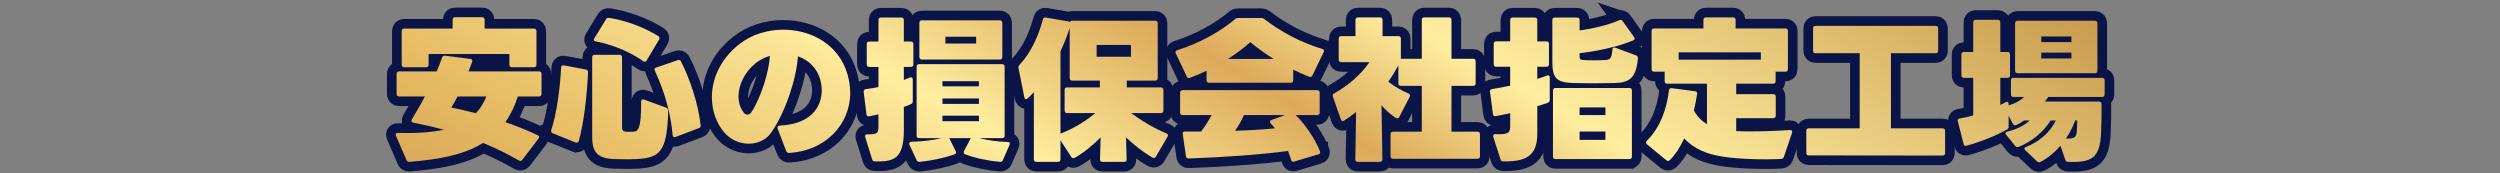
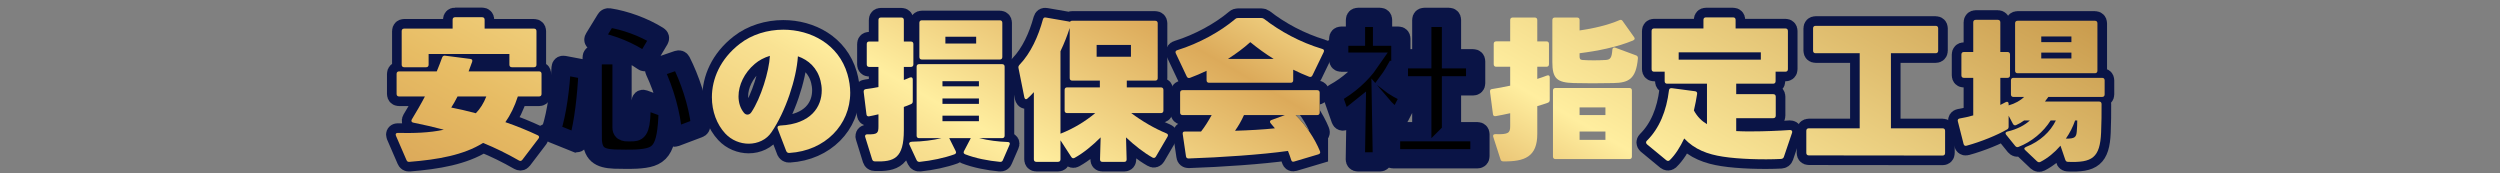
<svg xmlns="http://www.w3.org/2000/svg" id="_レイヤー_2" data-name="レイヤー 2" width="390" height="27" viewBox="0 0 390 27">
  <rect x="0" y="0" width="390" height="27" fill="#808080" stroke="none" />
  <defs>
    <linearGradient id="_新規グラデーションスウォッチ_13" data-name="新規グラデーションスウォッチ 13" x1="157.327" y1="79.319" x2="232.674" y2="-51.185" gradientUnits="userSpaceOnUse">
      <stop offset="0" stop-color="#dcaa5a" />
      <stop offset=".1" stop-color="#e7bc64" />
      <stop offset=".292" stop-color="#f9e293" />
      <stop offset=".327" stop-color="#ffee9f" />
      <stop offset=".51" stop-color="#dcaa5a" />
      <stop offset=".642" stop-color="#ffee9f" />
      <stop offset="1" stop-color="#c99b4d" />
    </linearGradient>
  </defs>
  <g id="_レイヤー_2-2" data-name="レイヤー 2">
    <g>
      <rect width="390" height="27" style="fill: none;" />
      <g>
        <g>
          <path d="M84.097,21.385c0,.072-.023,.144-.096,.24l-2.521,3.312c-.096,.12-.192,.168-.288,.168-.072,0-.144-.023-.24-.071-1.848-1.057-3.696-1.969-5.592-2.736-3.049,1.896-7.009,2.592-11.497,2.952-.24,.023-.36-.072-.456-.288l-1.633-3.769c-.023-.072-.048-.144-.048-.191,0-.168,.12-.265,.312-.265,2.424,.048,4.944,0,7.2-.504-1.536-.408-3.12-.768-4.776-1.104-.264-.048-.359-.264-.216-.504,.696-1.151,1.393-2.328,2.04-3.576h-4.032c-.24,0-.384-.144-.384-.384v-3.145c0-.24,.144-.384,.384-.384h5.881c.288-.696,.576-1.416,.84-2.16,.096-.24,.24-.312,.456-.288l3.937,.504c.264,.024,.384,.192,.288,.456-.168,.48-.36,.984-.553,1.488h10.993c.24,0,.384,.144,.384,.384v3.145c0,.24-.144,.384-.384,.384h-3.312c-.504,1.561-1.151,2.881-1.944,4.009,1.753,.6,3.457,1.296,5.041,2.04,.144,.072,.216,.168,.216,.288ZM70.992,2.687h4.225c.24,0,.384,.145,.384,.385v1.392h7.705c.24,0,.384,.145,.384,.384v5.257c0,.24-.144,.384-.384,.384h-3.456c-.24,0-.384-.144-.384-.384v-1.68h-12.602v1.68c0,.24-.144,.384-.384,.384h-3.433c-.24,0-.384-.144-.384-.384V4.847c0-.239,.144-.384,.384-.384h7.561v-1.392c0-.24,.145-.385,.384-.385Zm-.6,14.09c1.104,.216,2.424,.504,3.841,.888,.672-.696,1.224-1.56,1.632-2.616h-4.488c-.336,.672-.672,1.248-.984,1.729Z" />
          <path d="M89.789,22.225l-3.576-1.44c-.216-.096-.288-.264-.216-.504,.888-2.664,1.392-6.769,1.536-9.745,.023-.264,.168-.384,.432-.336l3.433,.648c.24,.048,.336,.216,.336,.48-.168,3.528-.624,7.752-1.44,10.656-.071,.24-.264,.336-.504,.24Zm2.593-.816V8.928c0-.24,.144-.384,.384-.384h3.889c.239,0,.384,.144,.384,.384v10.969c0,.48,.24,.6,.576,.648,.288,.023,.744,.023,1.176,0,.744-.049,1.248-.337,1.224-4.657,0-.312,.169-.456,.433-.359l3.48,1.271c.216,.072,.312,.24,.312,.456-.168,6.48-1.296,7.345-4.944,7.561-.912,.049-2.521,.024-3.456,0-2.328-.096-3.456-.792-3.456-3.408Zm8.208-11.784c-.096,0-.168-.024-.264-.097-2.088-1.464-4.849-2.592-7.393-3.072-.192-.023-.288-.12-.288-.264,0-.072,.024-.145,.072-.216l1.824-2.977c.096-.168,.264-.24,.479-.216,2.496,.384,5.377,1.416,7.681,2.856,.192,.119,.24,.312,.12,.527l-1.944,3.265c-.071,.12-.168,.192-.288,.192Zm4.345,11.448c-.288-3.336-1.248-6.744-2.784-10.057-.12-.24-.024-.408,.216-.48l3.36-1.151c.216-.072,.384-.024,.504,.191,1.345,2.641,2.664,6.433,3.072,9.961,.024,.216-.072,.385-.288,.456l-3.624,1.368c-.264,.097-.432,0-.456-.288Z" />
          <path d="M122.624,23.497l-1.296-3.385c-.12-.312,.024-.504,.384-.528,4.849-.239,6.48-2.952,6.48-5.496,0-.504-.071-1.008-.191-1.488-.504-2.016-1.872-3.24-3.528-3.816-.217,3.48-1.921,8.641-4.129,11.857-.792,1.176-2.16,1.776-3.552,1.776-1.297,0-2.665-.528-3.648-1.584-1.32-1.417-2.089-3.457-2.089-5.665,0-2.832,1.272-5.952,4.345-8.329,1.872-1.464,4.345-2.208,6.793-2.208,4.296,0,8.641,2.257,10.009,6.937,.288,.984,.432,1.969,.432,2.904,0,4.993-3.912,9.049-9.48,9.385-.265,.024-.433-.096-.528-.359Zm-4.896-13.514c-1.632,1.393-2.52,3.312-2.52,5.041,0,.96,.264,1.872,.863,2.592,.145,.168,.336,.264,.528,.264,.216,0,.456-.119,.624-.384,1.464-2.184,2.761-6.36,2.88-8.784-.888,.264-1.704,.695-2.376,1.271Z" />
-           <path d="M137.423,2.735h3.192c.24,0,.384,.144,.384,.384v3.36h1.104c.239,0,.384,.144,.384,.384v3.192c0,.24-.145,.384-.384,.384h-1.104v2.04c.336-.12,.648-.264,.937-.384,.288-.096,.456,0,.456,.312v3.408c0,.216-.097,.359-.288,.432-.312,.145-.696,.288-1.104,.432v3.625c0,4.416-1.512,4.968-4.513,4.872-.216,0-.359-.096-.432-.312l-1.08-3.48c-.024-.048-.024-.097-.024-.145,0-.191,.145-.288,.36-.288h.024c1.584,.049,1.704-.216,1.704-1.271v-1.849c-.48,.12-.96,.216-1.44,.312-.264,.048-.408-.072-.432-.312l-.433-3.504c-.023-.24,.096-.408,.384-.433,.648-.071,1.272-.191,1.921-.312v-3.145h-1.44c-.264,0-.384-.144-.384-.384v-3.192c0-.24,.12-.384,.384-.384h1.44V3.119c0-.24,.12-.384,.384-.384Zm19.298,7.656v10.777c0,.239-.145,.384-.385,.384h-3.576c1.44,.36,2.977,.552,4.44,.6,.288,0,.408,.168,.288,.433l-1.032,2.376c-.071,.216-.239,.312-.456,.288-1.824-.168-3.816-.552-5.424-1.176-.24-.097-.312-.265-.192-.505l1.057-2.016h-3.36l1.008,2.016c.12,.24,.048,.408-.192,.505-1.608,.575-3.552,.983-5.424,1.176-.217,.023-.385-.072-.48-.264l-1.128-2.425c-.12-.264,.072-.456,.456-.456,1.632-.023,3.264-.24,4.536-.552h-3.48c-.24,0-.384-.145-.384-.384V10.392c0-.24,.144-.384,.384-.384h12.961c.24,0,.385,.144,.385,.384Zm-.36-6.841v5.353c0,.24-.144,.384-.384,.384h-12.169c-.24,0-.385-.144-.385-.384V3.551c0-.24,.145-.384,.385-.384h12.169c.24,0,.384,.144,.384,.384Zm-9.337,9.913h5.688v-.792h-5.688v.792Zm5.688,1.896h-5.688v.84h5.688v-.84Zm0,2.688h-5.688v.864h5.688v-.864Zm-5.232-11.257h4.801v-1.056h-4.801v1.056Z" />
          <path d="M179.787,24.577c-1.367-.769-2.808-1.896-4.128-3.145l.096,3.433c0,.239-.12,.384-.359,.384h-3.433c-.24,0-.36-.145-.36-.384l.097-3.433c-1.248,1.248-2.665,2.424-4.057,3.192-.216,.12-.384,.072-.528-.145l-1.68-2.592v2.977c0,.239-.145,.384-.384,.384h-3.385c-.24,0-.384-.145-.384-.384V14.376c-.312,.36-.648,.672-.984,.984-.096,.071-.168,.12-.24,.12-.12,0-.216-.12-.264-.312l-.912-4.561c-.048-.191,.024-.336,.168-.504,1.752-1.824,2.929-4.44,3.648-7.08,.072-.24,.216-.337,.456-.288l3.601,.624c.071,.023,.119,.023,.168,.048,.071-.12,.168-.168,.336-.168h12.961c.24,0,.384,.144,.384,.384V12.191c0,.24-.144,.385-.384,.385h-4.44v1.056h5.328c.24,0,.385,.145,.385,.384v3.24c0,.24-.145,.385-.385,.385h-4.632c1.656,1.248,3.624,2.399,5.496,3.168,.24,.096,.288,.288,.168,.504l-1.824,3.12c-.12,.192-.312,.265-.528,.145Zm-14.353-16.586v12.865c2.04-.792,3.912-1.944,5.424-3.216h-4.392c-.24,0-.385-.145-.385-.385v-3.24c0-.239,.145-.384,.385-.384h5.112v-1.056h-4.32c-.24,0-.385-.145-.385-.385V4.367c-.359,1.128-.84,2.376-1.439,3.624Zm5.641-.984v1.849h5.353v-1.849h-5.353Z" />
          <path d="M206.493,8.136l-1.753,3.624c-.096,.216-.288,.288-.504,.216-.815-.312-1.656-.696-2.496-1.104v1.655c0,.24-.144,.385-.384,.385h-12.745c-.24,0-.384-.145-.384-.385v-1.487c-.864,.407-1.729,.792-2.593,1.104-.216,.072-.408,0-.504-.216l-1.704-3.601c-.12-.239-.024-.432,.24-.504,3.408-1.056,6.721-2.904,9.024-4.849,.168-.144,.288-.168,.48-.168h3.576c.191,0,.312,.048,.456,.145,2.472,1.92,5.616,3.648,9.072,4.681,.265,.071,.336,.264,.217,.504Zm-.816,15.938l-3.792,1.128c-.24,.071-.385,0-.456-.24-.145-.456-.312-.937-.505-1.416-4.08,.576-10.465,1.008-15.505,1.176-.24,0-.384-.12-.408-.36l-.504-3.432c-.048-.265,.072-.408,.288-.408h2.568c.624-.792,1.152-1.656,1.656-2.568h-4.537c-.239,0-.384-.144-.384-.384v-3.12c0-.24,.145-.385,.384-.385h21.002c.24,0,.385,.145,.385,.385v3.12c0,.24-.145,.384-.385,.384h-3.36c1.584,1.561,3.001,3.696,3.793,5.641,.096,.216,0,.408-.24,.48Zm-10.633-17.498c-1.057,.96-2.257,1.824-3.48,2.616h7.129c-1.248-.768-2.473-1.656-3.648-2.616Zm-2.376,13.825c2.231-.072,4.464-.192,6.216-.384-.216-.265-.432-.528-.647-.769-.072-.096-.12-.168-.12-.264s.072-.216,.24-.264l2.088-.769h-6.385c-.384,.864-.84,1.656-1.392,2.448Z" />
          <path d="M226.431,20.545h4.057c.24,0,.384,.144,.384,.384v3.456c0,.24-.144,.384-.384,.384h-13.177c-.24,0-.385-.144-.385-.384v-3.456c0-.24,.145-.384,.385-.384h4.488v-7.153h-3.265c-.24,0-.384-.144-.384-.384v-2.832c-.456,.84-.96,1.728-1.584,2.568,.936,.744,2.112,1.392,3.168,1.848,.24,.12,.288,.288,.168,.528l-1.608,3.12c-.12,.24-.312,.288-.527,.168-.841-.528-1.585-1.2-2.257-1.992l.145,8.449c0,.239-.145,.384-.385,.384h-3.456c-.24,0-.384-.145-.384-.384l.12-7.393c-.648,.527-1.296,.983-1.872,1.344-.216,.144-.408,.072-.504-.192l-1.248-3.552c-.072-.216,0-.408,.191-.504,2.257-1.225,4.249-3.024,5.521-4.873h-4.416c-.24,0-.384-.144-.384-.384v-3.288c0-.24,.144-.384,.384-.384h2.232V3.095c0-.24,.144-.384,.384-.384h3.456c.24,0,.384,.144,.384,.384v2.545h2.473c.24,0,.384,.144,.384,.384v3.145h3.265V3.095c0-.24,.144-.384,.384-.384h3.864c.24,0,.384,.144,.384,.384v6.073h3.385c.24,0,.384,.144,.384,.384v3.456c0,.24-.144,.384-.384,.384h-3.385v7.153Z" />
-           <path d="M235.974,2.735h3.457c.239,0,.384,.144,.384,.384v3.336h1.439c.24,0,.385,.145,.385,.384v3.192c0,.24-.145,.385-.385,.385h-1.439v1.896c.552-.168,1.056-.359,1.512-.527,.265-.097,.433,0,.433,.287v3.505c0,.24-.097,.384-.312,.456-.479,.168-1.032,.36-1.632,.528v4.344c0,3.553-1.969,4.32-5.305,4.272-.24,0-.36-.096-.432-.312l-1.129-3.505c-.023-.048-.023-.12-.023-.168,0-.168,.12-.264,.36-.264h.023c2.04,.072,2.28-.216,2.28-1.248v-2.017c-.792,.168-1.561,.336-2.256,.456-.24,.048-.408-.072-.433-.312l-.456-3.48c-.023-.265,.072-.408,.312-.433,.815-.119,1.8-.312,2.832-.527v-2.952h-2.185c-.239,0-.384-.145-.384-.385v-3.192c0-.239,.145-.384,.384-.384h2.185V3.119c0-.24,.145-.384,.384-.384Zm17.162,.552l1.775,2.496c.072,.096,.097,.168,.097,.24,0,.12-.097,.216-.24,.288-2.544,1.056-5.641,1.656-8.353,1.992v.527c0,.288,.071,.505,.456,.528,1.056,.072,2.4,.072,3.6,0,.744-.048,.961-.312,1.057-1.608,.023-.288,.192-.407,.456-.312l3.24,1.2c.216,.072,.312,.24,.288,.479-.288,3.265-1.488,3.793-3.816,3.841-2.208,.048-4.488,.048-6.169,0-2.664-.072-3.36-.72-3.36-3.265V3.119c0-.24,.145-.384,.385-.384h3.48c.239,0,.384,.144,.384,.384v1.632c2.088-.288,4.536-.864,6.216-1.608,.217-.096,.385-.048,.505,.145Zm1.056,21.529h-11.545c-.24,0-.384-.144-.384-.384V14.112c0-.24,.144-.385,.384-.385h11.545c.24,0,.384,.145,.384,.385v10.32c0,.24-.144,.384-.384,.384Zm-3.744-8.064h-4.032v1.2h4.032v-1.2Zm-4.032,3.769v1.296h4.032v-1.296h-4.032Z" />
          <path d="M262.738,21.601c-.625,1.32-1.368,2.521-2.257,3.385-.096,.071-.168,.119-.264,.119s-.192-.048-.288-.119l-3-2.473c-.097-.096-.145-.192-.145-.288s.024-.168,.12-.264c1.968-1.944,3.072-4.681,3.456-7.873,.024-.24,.192-.36,.433-.336l3.624,.48c.24,.023,.36,.168,.336,.407-.12,.792-.288,1.681-.504,2.593,.528,.983,1.224,1.656,2.04,2.136v-6.312h-6.217c-.239,0-.384-.144-.384-.384v-1.488h-1.656c-.24,0-.384-.144-.384-.384V4.823c0-.24,.144-.384,.384-.384h7.705v-1.345c0-.24,.144-.384,.384-.384h4.248c.24,0,.385,.144,.385,.384v1.345h7.776c.24,0,.384,.144,.384,.384v5.977c0,.24-.144,.384-.384,.384h-1.536v1.488c0,.24-.145,.384-.384,.384h-5.761v1.633h5.784c.24,0,.384,.144,.384,.384v2.976c0,.24-.144,.385-.384,.385h-5.784v2.016c.72,.048,1.512,.048,2.353,.048,2.063,0,4.344-.096,6.024-.216,.191,0,.359,.072,.359,.288,0,.048,0,.096-.023,.145l-1.272,3.744c-.072,.216-.216,.312-.456,.336-2.832,.144-6.648,.023-9.072-.36-2.353-.359-4.393-1.104-6.024-2.832Zm11.952-13.441h-12.816v1.152h12.816v-1.152Z" />
          <path d="M294.985,20.017h8.065c.24,0,.384,.144,.384,.384v3.48c0,.24-.144,.384-.384,.384l-20.882-.023c-.24,0-.384-.145-.384-.385v-3.456c0-.24,.144-.384,.384-.384h7.945V8.304h-6.889c-.24,0-.385-.145-.385-.385v-3.504c0-.24,.145-.384,.385-.384h18.746c.24,0,.384,.144,.384,.384v3.504c0,.24-.144,.385-.384,.385h-6.985v11.713Z" />
          <path d="M322.18,24.913l-.744-2.185c-.912,1.057-1.992,1.944-3.12,2.521-.192,.096-.36,.072-.528-.072l-1.848-1.752c-.097-.072-.145-.168-.145-.24,0-.096,.096-.191,.264-.264,2.185-.864,3.793-2.353,4.657-4.129h-.816c-1.128,1.801-2.929,3.312-5.017,4.129-.192,.072-.36,.023-.504-.145l-1.416-1.752c-.072-.096-.096-.168-.096-.24,0-.12,.096-.216,.287-.264,1.561-.36,2.761-1.032,3.505-1.729h-.889c-.384,.288-.815,.528-1.248,.721-.216,.096-.384,.023-.504-.192l-.672-1.272v1.704c0,.217-.072,.337-.192,.408-1.56,.912-4.08,1.944-6.36,2.568-.264,.072-.408-.023-.479-.288l-.889-3.504c-.071-.24,.024-.408,.288-.456,.696-.12,1.393-.265,2.112-.48v-5.856h-1.464c-.24,0-.384-.144-.384-.384v-3.265c0-.239,.144-.384,.384-.384h1.464V3.479c0-.24,.145-.385,.384-.385h3.457c.239,0,.384,.145,.384,.385v4.632h1.128c.24,0,.384,.145,.384,.384v3.265c0,.24-.144,.384-.384,.384h-1.128v4.225c.288-.145,.576-.288,.84-.432,.264-.145,.456-.024,.456,.264v.24c1.032-.288,1.849-.769,2.424-1.32h-1.68c-.24,0-.384-.145-.384-.384v-2.209c0-.239,.144-.384,.384-.384h13.85c.239,0,.384,.145,.384,.384v2.209c0,.239-.145,.384-.384,.384h-8.401c-.168,.24-.336,.479-.527,.72h8.448c.24,0,.384,.145,.384,.384,0,1.513,0,2.904-.071,4.44-.169,3.961-1.393,4.729-5.161,4.585-.24,0-.359-.12-.432-.336Zm-7.825-13.873V3.623c0-.24,.145-.384,.385-.384h12.072c.24,0,.385,.144,.385,.384v7.417c0,.239-.145,.384-.385,.384h-12.072c-.24,0-.385-.145-.385-.384Zm4.081-4.465h4.704v-.888h-4.704v.888Zm4.704,1.632h-4.704v.912h4.704v-.912Zm-.864,13.418c1.416,.023,1.632-.24,1.704-1.152,.048-.528,.072-1.152,.072-1.681h-.336c-.336,.984-.816,1.944-1.44,2.833Z" />
        </g>
        <g>
          <path d="M84.097,21.385c0,.072-.023,.144-.096,.24l-2.521,3.312c-.096,.12-.192,.168-.288,.168-.072,0-.144-.023-.24-.071-1.848-1.057-3.696-1.969-5.592-2.736-3.049,1.896-7.009,2.592-11.497,2.952-.24,.023-.36-.072-.456-.288l-1.633-3.769c-.023-.072-.048-.144-.048-.191,0-.168,.12-.265,.312-.265,2.424,.048,4.944,0,7.2-.504-1.536-.408-3.12-.768-4.776-1.104-.264-.048-.359-.264-.216-.504,.696-1.151,1.393-2.328,2.04-3.576h-4.032c-.24,0-.384-.144-.384-.384v-3.145c0-.24,.144-.384,.384-.384h5.881c.288-.696,.576-1.416,.84-2.16,.096-.24,.24-.312,.456-.288l3.937,.504c.264,.024,.384,.192,.288,.456-.168,.48-.36,.984-.553,1.488h10.993c.24,0,.384,.144,.384,.384v3.145c0,.24-.144,.384-.384,.384h-3.312c-.504,1.561-1.151,2.881-1.944,4.009,1.753,.6,3.457,1.296,5.041,2.04,.144,.072,.216,.168,.216,.288ZM70.992,2.687h4.225c.24,0,.384,.145,.384,.385v1.392h7.705c.24,0,.384,.145,.384,.384v5.257c0,.24-.144,.384-.384,.384h-3.456c-.24,0-.384-.144-.384-.384v-1.68h-12.602v1.68c0,.24-.144,.384-.384,.384h-3.433c-.24,0-.384-.144-.384-.384V4.847c0-.239,.144-.384,.384-.384h7.561v-1.392c0-.24,.145-.385,.384-.385Zm-.6,14.09c1.104,.216,2.424,.504,3.841,.888,.672-.696,1.224-1.56,1.632-2.616h-4.488c-.336,.672-.672,1.248-.984,1.729Z" style="fill: none; stroke: #0a1446; stroke-width: 3px;" />
          <path d="M89.789,22.225l-3.576-1.44c-.216-.096-.288-.264-.216-.504,.888-2.664,1.392-6.769,1.536-9.745,.023-.264,.168-.384,.432-.336l3.433,.648c.24,.048,.336,.216,.336,.48-.168,3.528-.624,7.752-1.44,10.656-.071,.24-.264,.336-.504,.24Zm2.593-.816V8.928c0-.24,.144-.384,.384-.384h3.889c.239,0,.384,.144,.384,.384v10.969c0,.48,.24,.6,.576,.648,.288,.023,.744,.023,1.176,0,.744-.049,1.248-.337,1.224-4.657,0-.312,.169-.456,.433-.359l3.48,1.271c.216,.072,.312,.24,.312,.456-.168,6.48-1.296,7.345-4.944,7.561-.912,.049-2.521,.024-3.456,0-2.328-.096-3.456-.792-3.456-3.408Zm8.208-11.784c-.096,0-.168-.024-.264-.097-2.088-1.464-4.849-2.592-7.393-3.072-.192-.023-.288-.12-.288-.264,0-.072,.024-.145,.072-.216l1.824-2.977c.096-.168,.264-.24,.479-.216,2.496,.384,5.377,1.416,7.681,2.856,.192,.119,.24,.312,.12,.527l-1.944,3.265c-.071,.12-.168,.192-.288,.192Zm4.345,11.448c-.288-3.336-1.248-6.744-2.784-10.057-.12-.24-.024-.408,.216-.48l3.36-1.151c.216-.072,.384-.024,.504,.191,1.345,2.641,2.664,6.433,3.072,9.961,.024,.216-.072,.385-.288,.456l-3.624,1.368c-.264,.097-.432,0-.456-.288Z" style="fill: none; stroke: #0a1446; stroke-width: 3px;" />
          <path d="M122.624,23.497l-1.296-3.385c-.12-.312,.024-.504,.384-.528,4.849-.239,6.48-2.952,6.48-5.496,0-.504-.071-1.008-.191-1.488-.504-2.016-1.872-3.24-3.528-3.816-.217,3.48-1.921,8.641-4.129,11.857-.792,1.176-2.16,1.776-3.552,1.776-1.297,0-2.665-.528-3.648-1.584-1.32-1.417-2.089-3.457-2.089-5.665,0-2.832,1.272-5.952,4.345-8.329,1.872-1.464,4.345-2.208,6.793-2.208,4.296,0,8.641,2.257,10.009,6.937,.288,.984,.432,1.969,.432,2.904,0,4.993-3.912,9.049-9.48,9.385-.265,.024-.433-.096-.528-.359Zm-4.896-13.514c-1.632,1.393-2.52,3.312-2.52,5.041,0,.96,.264,1.872,.863,2.592,.145,.168,.336,.264,.528,.264,.216,0,.456-.119,.624-.384,1.464-2.184,2.761-6.36,2.88-8.784-.888,.264-1.704,.695-2.376,1.271Z" style="fill: none; stroke: #0a1446; stroke-width: 3px;" />
          <path d="M137.423,2.735h3.192c.24,0,.384,.144,.384,.384v3.36h1.104c.239,0,.384,.144,.384,.384v3.192c0,.24-.145,.384-.384,.384h-1.104v2.04c.336-.12,.648-.264,.937-.384,.288-.096,.456,0,.456,.312v3.408c0,.216-.097,.359-.288,.432-.312,.145-.696,.288-1.104,.432v3.625c0,4.416-1.512,4.968-4.513,4.872-.216,0-.359-.096-.432-.312l-1.08-3.48c-.024-.048-.024-.097-.024-.145,0-.191,.145-.288,.36-.288h.024c1.584,.049,1.704-.216,1.704-1.271v-1.849c-.48,.12-.96,.216-1.44,.312-.264,.048-.408-.072-.432-.312l-.433-3.504c-.023-.24,.096-.408,.384-.433,.648-.071,1.272-.191,1.921-.312v-3.145h-1.44c-.264,0-.384-.144-.384-.384v-3.192c0-.24,.12-.384,.384-.384h1.44V3.119c0-.24,.12-.384,.384-.384Zm19.298,7.656v10.777c0,.239-.145,.384-.385,.384h-3.576c1.44,.36,2.977,.552,4.44,.6,.288,0,.408,.168,.288,.433l-1.032,2.376c-.071,.216-.239,.312-.456,.288-1.824-.168-3.816-.552-5.424-1.176-.24-.097-.312-.265-.192-.505l1.057-2.016h-3.36l1.008,2.016c.12,.24,.048,.408-.192,.505-1.608,.575-3.552,.983-5.424,1.176-.217,.023-.385-.072-.48-.264l-1.128-2.425c-.12-.264,.072-.456,.456-.456,1.632-.023,3.264-.24,4.536-.552h-3.48c-.24,0-.384-.145-.384-.384V10.392c0-.24,.144-.384,.384-.384h12.961c.24,0,.385,.144,.385,.384Zm-.36-6.841v5.353c0,.24-.144,.384-.384,.384h-12.169c-.24,0-.385-.144-.385-.384V3.551c0-.24,.145-.384,.385-.384h12.169c.24,0,.384,.144,.384,.384Zm-9.337,9.913h5.688v-.792h-5.688v.792Zm5.688,1.896h-5.688v.84h5.688v-.84Zm0,2.688h-5.688v.864h5.688v-.864Zm-5.232-11.257h4.801v-1.056h-4.801v1.056Z" style="fill: none; stroke: #0a1446; stroke-width: 3px;" />
          <path d="M179.787,24.577c-1.367-.769-2.808-1.896-4.128-3.145l.096,3.433c0,.239-.12,.384-.359,.384h-3.433c-.24,0-.36-.145-.36-.384l.097-3.433c-1.248,1.248-2.665,2.424-4.057,3.192-.216,.12-.384,.072-.528-.145l-1.68-2.592v2.977c0,.239-.145,.384-.384,.384h-3.385c-.24,0-.384-.145-.384-.384V14.376c-.312,.36-.648,.672-.984,.984-.096,.071-.168,.12-.24,.12-.12,0-.216-.12-.264-.312l-.912-4.561c-.048-.191,.024-.336,.168-.504,1.752-1.824,2.929-4.44,3.648-7.08,.072-.24,.216-.337,.456-.288l3.601,.624c.071,.023,.119,.023,.168,.048,.071-.12,.168-.168,.336-.168h12.961c.24,0,.384,.144,.384,.384V12.191c0,.24-.144,.385-.384,.385h-4.44v1.056h5.328c.24,0,.385,.145,.385,.384v3.24c0,.24-.145,.385-.385,.385h-4.632c1.656,1.248,3.624,2.399,5.496,3.168,.24,.096,.288,.288,.168,.504l-1.824,3.12c-.12,.192-.312,.265-.528,.145Zm-14.353-16.586v12.865c2.04-.792,3.912-1.944,5.424-3.216h-4.392c-.24,0-.385-.145-.385-.385v-3.24c0-.239,.145-.384,.385-.384h5.112v-1.056h-4.32c-.24,0-.385-.145-.385-.385V4.367c-.359,1.128-.84,2.376-1.439,3.624Zm5.641-.984v1.849h5.353v-1.849h-5.353Z" style="fill: none; stroke: #0a1446; stroke-width: 3px;" />
-           <path d="M206.493,8.136l-1.753,3.624c-.096,.216-.288,.288-.504,.216-.815-.312-1.656-.696-2.496-1.104v1.655c0,.24-.144,.385-.384,.385h-12.745c-.24,0-.384-.145-.384-.385v-1.487c-.864,.407-1.729,.792-2.593,1.104-.216,.072-.408,0-.504-.216l-1.704-3.601c-.12-.239-.024-.432,.24-.504,3.408-1.056,6.721-2.904,9.024-4.849,.168-.144,.288-.168,.48-.168h3.576c.191,0,.312,.048,.456,.145,2.472,1.92,5.616,3.648,9.072,4.681,.265,.071,.336,.264,.217,.504Zm-.816,15.938l-3.792,1.128c-.24,.071-.385,0-.456-.24-.145-.456-.312-.937-.505-1.416-4.08,.576-10.465,1.008-15.505,1.176-.24,0-.384-.12-.408-.36l-.504-3.432c-.048-.265,.072-.408,.288-.408h2.568c.624-.792,1.152-1.656,1.656-2.568h-4.537c-.239,0-.384-.144-.384-.384v-3.12c0-.24,.145-.385,.384-.385h21.002c.24,0,.385,.145,.385,.385v3.12c0,.24-.145,.384-.385,.384h-3.36c1.584,1.561,3.001,3.696,3.793,5.641,.096,.216,0,.408-.24,.48Zm-10.633-17.498c-1.057,.96-2.257,1.824-3.48,2.616h7.129c-1.248-.768-2.473-1.656-3.648-2.616Zm-2.376,13.825c2.231-.072,4.464-.192,6.216-.384-.216-.265-.432-.528-.647-.769-.072-.096-.12-.168-.12-.264s.072-.216,.24-.264l2.088-.769h-6.385c-.384,.864-.84,1.656-1.392,2.448Z" style="fill: none; stroke: #0a1446; stroke-width: 3px;" />
+           <path d="M206.493,8.136l-1.753,3.624c-.096,.216-.288,.288-.504,.216-.815-.312-1.656-.696-2.496-1.104v1.655c0,.24-.144,.385-.384,.385h-12.745c-.24,0-.384-.145-.384-.385v-1.487c-.864,.407-1.729,.792-2.593,1.104-.216,.072-.408,0-.504-.216l-1.704-3.601c-.12-.239-.024-.432,.24-.504,3.408-1.056,6.721-2.904,9.024-4.849,.168-.144,.288-.168,.48-.168h3.576c.191,0,.312,.048,.456,.145,2.472,1.92,5.616,3.648,9.072,4.681,.265,.071,.336,.264,.217,.504Zm-.816,15.938l-3.792,1.128c-.24,.071-.385,0-.456-.24-.145-.456-.312-.937-.505-1.416-4.08,.576-10.465,1.008-15.505,1.176-.24,0-.384-.12-.408-.36l-.504-3.432c-.048-.265,.072-.408,.288-.408h2.568c.624-.792,1.152-1.656,1.656-2.568h-4.537c-.239,0-.384-.144-.384-.384v-3.12c0-.24,.145-.385,.384-.385h21.002c.24,0,.385,.145,.385,.385c0,.24-.145,.384-.385,.384h-3.36c1.584,1.561,3.001,3.696,3.793,5.641,.096,.216,0,.408-.24,.48Zm-10.633-17.498c-1.057,.96-2.257,1.824-3.48,2.616h7.129c-1.248-.768-2.473-1.656-3.648-2.616Zm-2.376,13.825c2.231-.072,4.464-.192,6.216-.384-.216-.265-.432-.528-.647-.769-.072-.096-.12-.168-.12-.264s.072-.216,.24-.264l2.088-.769h-6.385c-.384,.864-.84,1.656-1.392,2.448Z" style="fill: none; stroke: #0a1446; stroke-width: 3px;" />
          <path d="M226.431,20.545h4.057c.24,0,.384,.144,.384,.384v3.456c0,.24-.144,.384-.384,.384h-13.177c-.24,0-.385-.144-.385-.384v-3.456c0-.24,.145-.384,.385-.384h4.488v-7.153h-3.265c-.24,0-.384-.144-.384-.384v-2.832c-.456,.84-.96,1.728-1.584,2.568,.936,.744,2.112,1.392,3.168,1.848,.24,.12,.288,.288,.168,.528l-1.608,3.12c-.12,.24-.312,.288-.527,.168-.841-.528-1.585-1.2-2.257-1.992l.145,8.449c0,.239-.145,.384-.385,.384h-3.456c-.24,0-.384-.145-.384-.384l.12-7.393c-.648,.527-1.296,.983-1.872,1.344-.216,.144-.408,.072-.504-.192l-1.248-3.552c-.072-.216,0-.408,.191-.504,2.257-1.225,4.249-3.024,5.521-4.873h-4.416c-.24,0-.384-.144-.384-.384v-3.288c0-.24,.144-.384,.384-.384h2.232V3.095c0-.24,.144-.384,.384-.384h3.456c.24,0,.384,.144,.384,.384v2.545h2.473c.24,0,.384,.144,.384,.384v3.145h3.265V3.095c0-.24,.144-.384,.384-.384h3.864c.24,0,.384,.144,.384,.384v6.073h3.385c.24,0,.384,.144,.384,.384v3.456c0,.24-.144,.384-.384,.384h-3.385v7.153Z" style="fill: none; stroke: #0a1446; stroke-width: 3px;" />
-           <path d="M235.974,2.735h3.457c.239,0,.384,.144,.384,.384v3.336h1.439c.24,0,.385,.145,.385,.384v3.192c0,.24-.145,.385-.385,.385h-1.439v1.896c.552-.168,1.056-.359,1.512-.527,.265-.097,.433,0,.433,.287v3.505c0,.24-.097,.384-.312,.456-.479,.168-1.032,.36-1.632,.528v4.344c0,3.553-1.969,4.32-5.305,4.272-.24,0-.36-.096-.432-.312l-1.129-3.505c-.023-.048-.023-.12-.023-.168,0-.168,.12-.264,.36-.264h.023c2.04,.072,2.28-.216,2.28-1.248v-2.017c-.792,.168-1.561,.336-2.256,.456-.24,.048-.408-.072-.433-.312l-.456-3.48c-.023-.265,.072-.408,.312-.433,.815-.119,1.8-.312,2.832-.527v-2.952h-2.185c-.239,0-.384-.145-.384-.385v-3.192c0-.239,.145-.384,.384-.384h2.185V3.119c0-.24,.145-.384,.384-.384Zm17.162,.552l1.775,2.496c.072,.096,.097,.168,.097,.24,0,.12-.097,.216-.24,.288-2.544,1.056-5.641,1.656-8.353,1.992v.527c0,.288,.071,.505,.456,.528,1.056,.072,2.4,.072,3.6,0,.744-.048,.961-.312,1.057-1.608,.023-.288,.192-.407,.456-.312l3.24,1.2c.216,.072,.312,.24,.288,.479-.288,3.265-1.488,3.793-3.816,3.841-2.208,.048-4.488,.048-6.169,0-2.664-.072-3.36-.72-3.36-3.265V3.119c0-.24,.145-.384,.385-.384h3.48c.239,0,.384,.144,.384,.384v1.632c2.088-.288,4.536-.864,6.216-1.608,.217-.096,.385-.048,.505,.145Zm1.056,21.529h-11.545c-.24,0-.384-.144-.384-.384V14.112c0-.24,.144-.385,.384-.385h11.545c.24,0,.384,.145,.384,.385v10.32c0,.24-.144,.384-.384,.384Zm-3.744-8.064h-4.032v1.2h4.032v-1.2Zm-4.032,3.769v1.296h4.032v-1.296h-4.032Z" style="fill: none; stroke: #0a1446; stroke-width: 3px;" />
          <path d="M262.738,21.601c-.625,1.32-1.368,2.521-2.257,3.385-.096,.071-.168,.119-.264,.119s-.192-.048-.288-.119l-3-2.473c-.097-.096-.145-.192-.145-.288s.024-.168,.12-.264c1.968-1.944,3.072-4.681,3.456-7.873,.024-.24,.192-.36,.433-.336l3.624,.48c.24,.023,.36,.168,.336,.407-.12,.792-.288,1.681-.504,2.593,.528,.983,1.224,1.656,2.04,2.136v-6.312h-6.217c-.239,0-.384-.144-.384-.384v-1.488h-1.656c-.24,0-.384-.144-.384-.384V4.823c0-.24,.144-.384,.384-.384h7.705v-1.345c0-.24,.144-.384,.384-.384h4.248c.24,0,.385,.144,.385,.384v1.345h7.776c.24,0,.384,.144,.384,.384v5.977c0,.24-.144,.384-.384,.384h-1.536v1.488c0,.24-.145,.384-.384,.384h-5.761v1.633h5.784c.24,0,.384,.144,.384,.384v2.976c0,.24-.144,.385-.384,.385h-5.784v2.016c.72,.048,1.512,.048,2.353,.048,2.063,0,4.344-.096,6.024-.216,.191,0,.359,.072,.359,.288,0,.048,0,.096-.023,.145l-1.272,3.744c-.072,.216-.216,.312-.456,.336-2.832,.144-6.648,.023-9.072-.36-2.353-.359-4.393-1.104-6.024-2.832Zm11.952-13.441h-12.816v1.152h12.816v-1.152Z" style="fill: none; stroke: #0a1446; stroke-width: 3px;" />
          <path d="M294.985,20.017h8.065c.24,0,.384,.144,.384,.384v3.48c0,.24-.144,.384-.384,.384l-20.882-.023c-.24,0-.384-.145-.384-.385v-3.456c0-.24,.144-.384,.384-.384h7.945V8.304h-6.889c-.24,0-.385-.145-.385-.385v-3.504c0-.24,.145-.384,.385-.384h18.746c.24,0,.384,.144,.384,.384v3.504c0,.24-.144,.385-.384,.385h-6.985v11.713Z" style="fill: none; stroke: #0a1446; stroke-width: 3px;" />
          <path d="M322.18,24.913l-.744-2.185c-.912,1.057-1.992,1.944-3.12,2.521-.192,.096-.36,.072-.528-.072l-1.848-1.752c-.097-.072-.145-.168-.145-.24,0-.096,.096-.191,.264-.264,2.185-.864,3.793-2.353,4.657-4.129h-.816c-1.128,1.801-2.929,3.312-5.017,4.129-.192,.072-.36,.023-.504-.145l-1.416-1.752c-.072-.096-.096-.168-.096-.24,0-.12,.096-.216,.287-.264,1.561-.36,2.761-1.032,3.505-1.729h-.889c-.384,.288-.815,.528-1.248,.721-.216,.096-.384,.023-.504-.192l-.672-1.272v1.704c0,.217-.072,.337-.192,.408-1.56,.912-4.08,1.944-6.36,2.568-.264,.072-.408-.023-.479-.288l-.889-3.504c-.071-.24,.024-.408,.288-.456,.696-.12,1.393-.265,2.112-.48v-5.856h-1.464c-.24,0-.384-.144-.384-.384v-3.265c0-.239,.144-.384,.384-.384h1.464V3.479c0-.24,.145-.385,.384-.385h3.457c.239,0,.384,.145,.384,.385v4.632h1.128c.24,0,.384,.145,.384,.384v3.265c0,.24-.144,.384-.384,.384h-1.128v4.225c.288-.145,.576-.288,.84-.432,.264-.145,.456-.024,.456,.264v.24c1.032-.288,1.849-.769,2.424-1.32h-1.68c-.24,0-.384-.145-.384-.384v-2.209c0-.239,.144-.384,.384-.384h13.85c.239,0,.384,.145,.384,.384v2.209c0,.239-.145,.384-.384,.384h-8.401c-.168,.24-.336,.479-.527,.72h8.448c.24,0,.384,.145,.384,.384,0,1.513,0,2.904-.071,4.44-.169,3.961-1.393,4.729-5.161,4.585-.24,0-.359-.12-.432-.336Zm-7.825-13.873V3.623c0-.24,.145-.384,.385-.384h12.072c.24,0,.385,.144,.385,.384v7.417c0,.239-.145,.384-.385,.384h-12.072c-.24,0-.385-.145-.385-.384Zm4.081-4.465h4.704v-.888h-4.704v.888Zm4.704,1.632h-4.704v.912h4.704v-.912Zm-.864,13.418c1.416,.023,1.632-.24,1.704-1.152,.048-.528,.072-1.152,.072-1.681h-.336c-.336,.984-.816,1.944-1.44,2.833Z" style="fill: none; stroke: #0a1446; stroke-width: 3px;" />
        </g>
        <g>
          <path d="M84.097,21.385c0,.072-.023,.144-.096,.24l-2.521,3.312c-.096,.12-.192,.168-.288,.168-.072,0-.144-.023-.24-.071-1.848-1.057-3.696-1.969-5.592-2.736-3.049,1.896-7.009,2.592-11.497,2.952-.24,.023-.36-.072-.456-.288l-1.633-3.769c-.023-.072-.048-.144-.048-.191,0-.168,.12-.265,.312-.265,2.424,.048,4.944,0,7.2-.504-1.536-.408-3.12-.768-4.776-1.104-.264-.048-.359-.264-.216-.504,.696-1.151,1.393-2.328,2.04-3.576h-4.032c-.24,0-.384-.144-.384-.384v-3.145c0-.24,.144-.384,.384-.384h5.881c.288-.696,.576-1.416,.84-2.16,.096-.24,.24-.312,.456-.288l3.937,.504c.264,.024,.384,.192,.288,.456-.168,.48-.36,.984-.553,1.488h10.993c.24,0,.384,.144,.384,.384v3.145c0,.24-.144,.384-.384,.384h-3.312c-.504,1.561-1.151,2.881-1.944,4.009,1.753,.6,3.457,1.296,5.041,2.04,.144,.072,.216,.168,.216,.288ZM70.992,2.687h4.225c.24,0,.384,.145,.384,.385v1.392h7.705c.24,0,.384,.145,.384,.384v5.257c0,.24-.144,.384-.384,.384h-3.456c-.24,0-.384-.144-.384-.384v-1.68h-12.602v1.68c0,.24-.144,.384-.384,.384h-3.433c-.24,0-.384-.144-.384-.384V4.847c0-.239,.144-.384,.384-.384h7.561v-1.392c0-.24,.145-.385,.384-.385Zm-.6,14.09c1.104,.216,2.424,.504,3.841,.888,.672-.696,1.224-1.56,1.632-2.616h-4.488c-.336,.672-.672,1.248-.984,1.729Z" style="fill: url(#_新規グラデーションスウォッチ_13);" />
-           <path d="M89.789,22.225l-3.576-1.44c-.216-.096-.288-.264-.216-.504,.888-2.664,1.392-6.769,1.536-9.745,.023-.264,.168-.384,.432-.336l3.433,.648c.24,.048,.336,.216,.336,.48-.168,3.528-.624,7.752-1.44,10.656-.071,.24-.264,.336-.504,.24Zm2.593-.816V8.928c0-.24,.144-.384,.384-.384h3.889c.239,0,.384,.144,.384,.384v10.969c0,.48,.24,.6,.576,.648,.288,.023,.744,.023,1.176,0,.744-.049,1.248-.337,1.224-4.657,0-.312,.169-.456,.433-.359l3.48,1.271c.216,.072,.312,.24,.312,.456-.168,6.48-1.296,7.345-4.944,7.561-.912,.049-2.521,.024-3.456,0-2.328-.096-3.456-.792-3.456-3.408Zm8.208-11.784c-.096,0-.168-.024-.264-.097-2.088-1.464-4.849-2.592-7.393-3.072-.192-.023-.288-.12-.288-.264,0-.072,.024-.145,.072-.216l1.824-2.977c.096-.168,.264-.24,.479-.216,2.496,.384,5.377,1.416,7.681,2.856,.192,.119,.24,.312,.12,.527l-1.944,3.265c-.071,.12-.168,.192-.288,.192Zm4.345,11.448c-.288-3.336-1.248-6.744-2.784-10.057-.12-.24-.024-.408,.216-.48l3.36-1.151c.216-.072,.384-.024,.504,.191,1.345,2.641,2.664,6.433,3.072,9.961,.024,.216-.072,.385-.288,.456l-3.624,1.368c-.264,.097-.432,0-.456-.288Z" style="fill: url(#_新規グラデーションスウォッチ_13);" />
          <path d="M122.624,23.497l-1.296-3.385c-.12-.312,.024-.504,.384-.528,4.849-.239,6.48-2.952,6.48-5.496,0-.504-.071-1.008-.191-1.488-.504-2.016-1.872-3.24-3.528-3.816-.217,3.48-1.921,8.641-4.129,11.857-.792,1.176-2.16,1.776-3.552,1.776-1.297,0-2.665-.528-3.648-1.584-1.32-1.417-2.089-3.457-2.089-5.665,0-2.832,1.272-5.952,4.345-8.329,1.872-1.464,4.345-2.208,6.793-2.208,4.296,0,8.641,2.257,10.009,6.937,.288,.984,.432,1.969,.432,2.904,0,4.993-3.912,9.049-9.48,9.385-.265,.024-.433-.096-.528-.359Zm-4.896-13.514c-1.632,1.393-2.52,3.312-2.52,5.041,0,.96,.264,1.872,.863,2.592,.145,.168,.336,.264,.528,.264,.216,0,.456-.119,.624-.384,1.464-2.184,2.761-6.36,2.88-8.784-.888,.264-1.704,.695-2.376,1.271Z" style="fill: url(#_新規グラデーションスウォッチ_13);" />
          <path d="M137.423,2.735h3.192c.24,0,.384,.144,.384,.384v3.36h1.104c.239,0,.384,.144,.384,.384v3.192c0,.24-.145,.384-.384,.384h-1.104v2.04c.336-.12,.648-.264,.937-.384,.288-.096,.456,0,.456,.312v3.408c0,.216-.097,.359-.288,.432-.312,.145-.696,.288-1.104,.432v3.625c0,4.416-1.512,4.968-4.513,4.872-.216,0-.359-.096-.432-.312l-1.08-3.48c-.024-.048-.024-.097-.024-.145,0-.191,.145-.288,.36-.288h.024c1.584,.049,1.704-.216,1.704-1.271v-1.849c-.48,.12-.96,.216-1.44,.312-.264,.048-.408-.072-.432-.312l-.433-3.504c-.023-.24,.096-.408,.384-.433,.648-.071,1.272-.191,1.921-.312v-3.145h-1.44c-.264,0-.384-.144-.384-.384v-3.192c0-.24,.12-.384,.384-.384h1.44V3.119c0-.24,.12-.384,.384-.384Zm19.298,7.656v10.777c0,.239-.145,.384-.385,.384h-3.576c1.44,.36,2.977,.552,4.44,.6,.288,0,.408,.168,.288,.433l-1.032,2.376c-.071,.216-.239,.312-.456,.288-1.824-.168-3.816-.552-5.424-1.176-.24-.097-.312-.265-.192-.505l1.057-2.016h-3.36l1.008,2.016c.12,.24,.048,.408-.192,.505-1.608,.575-3.552,.983-5.424,1.176-.217,.023-.385-.072-.48-.264l-1.128-2.425c-.12-.264,.072-.456,.456-.456,1.632-.023,3.264-.24,4.536-.552h-3.48c-.24,0-.384-.145-.384-.384V10.392c0-.24,.144-.384,.384-.384h12.961c.24,0,.385,.144,.385,.384Zm-.36-6.841v5.353c0,.24-.144,.384-.384,.384h-12.169c-.24,0-.385-.144-.385-.384V3.551c0-.24,.145-.384,.385-.384h12.169c.24,0,.384,.144,.384,.384Zm-9.337,9.913h5.688v-.792h-5.688v.792Zm5.688,1.896h-5.688v.84h5.688v-.84Zm0,2.688h-5.688v.864h5.688v-.864Zm-5.232-11.257h4.801v-1.056h-4.801v1.056Z" style="fill: url(#_新規グラデーションスウォッチ_13);" />
          <path d="M179.787,24.577c-1.367-.769-2.808-1.896-4.128-3.145l.096,3.433c0,.239-.12,.384-.359,.384h-3.433c-.24,0-.36-.145-.36-.384l.097-3.433c-1.248,1.248-2.665,2.424-4.057,3.192-.216,.12-.384,.072-.528-.145l-1.68-2.592v2.977c0,.239-.145,.384-.384,.384h-3.385c-.24,0-.384-.145-.384-.384V14.376c-.312,.36-.648,.672-.984,.984-.096,.071-.168,.12-.24,.12-.12,0-.216-.12-.264-.312l-.912-4.561c-.048-.191,.024-.336,.168-.504,1.752-1.824,2.929-4.44,3.648-7.08,.072-.24,.216-.337,.456-.288l3.601,.624c.071,.023,.119,.023,.168,.048,.071-.12,.168-.168,.336-.168h12.961c.24,0,.384,.144,.384,.384V12.191c0,.24-.144,.385-.384,.385h-4.44v1.056h5.328c.24,0,.385,.145,.385,.384v3.24c0,.24-.145,.385-.385,.385h-4.632c1.656,1.248,3.624,2.399,5.496,3.168,.24,.096,.288,.288,.168,.504l-1.824,3.12c-.12,.192-.312,.265-.528,.145Zm-14.353-16.586v12.865c2.04-.792,3.912-1.944,5.424-3.216h-4.392c-.24,0-.385-.145-.385-.385v-3.24c0-.239,.145-.384,.385-.384h5.112v-1.056h-4.32c-.24,0-.385-.145-.385-.385V4.367c-.359,1.128-.84,2.376-1.439,3.624Zm5.641-.984v1.849h5.353v-1.849h-5.353Z" style="fill: url(#_新規グラデーションスウォッチ_13);" />
          <path d="M206.493,8.136l-1.753,3.624c-.096,.216-.288,.288-.504,.216-.815-.312-1.656-.696-2.496-1.104v1.655c0,.24-.144,.385-.384,.385h-12.745c-.24,0-.384-.145-.384-.385v-1.487c-.864,.407-1.729,.792-2.593,1.104-.216,.072-.408,0-.504-.216l-1.704-3.601c-.12-.239-.024-.432,.24-.504,3.408-1.056,6.721-2.904,9.024-4.849,.168-.144,.288-.168,.48-.168h3.576c.191,0,.312,.048,.456,.145,2.472,1.92,5.616,3.648,9.072,4.681,.265,.071,.336,.264,.217,.504Zm-.816,15.938l-3.792,1.128c-.24,.071-.385,0-.456-.24-.145-.456-.312-.937-.505-1.416-4.08,.576-10.465,1.008-15.505,1.176-.24,0-.384-.12-.408-.36l-.504-3.432c-.048-.265,.072-.408,.288-.408h2.568c.624-.792,1.152-1.656,1.656-2.568h-4.537c-.239,0-.384-.144-.384-.384v-3.12c0-.24,.145-.385,.384-.385h21.002c.24,0,.385,.145,.385,.385v3.12c0,.24-.145,.384-.385,.384h-3.36c1.584,1.561,3.001,3.696,3.793,5.641,.096,.216,0,.408-.24,.48Zm-10.633-17.498c-1.057,.96-2.257,1.824-3.48,2.616h7.129c-1.248-.768-2.473-1.656-3.648-2.616Zm-2.376,13.825c2.231-.072,4.464-.192,6.216-.384-.216-.265-.432-.528-.647-.769-.072-.096-.12-.168-.12-.264s.072-.216,.24-.264l2.088-.769h-6.385c-.384,.864-.84,1.656-1.392,2.448Z" style="fill: url(#_新規グラデーションスウォッチ_13);" />
-           <path d="M226.431,20.545h4.057c.24,0,.384,.144,.384,.384v3.456c0,.24-.144,.384-.384,.384h-13.177c-.24,0-.385-.144-.385-.384v-3.456c0-.24,.145-.384,.385-.384h4.488v-7.153h-3.265c-.24,0-.384-.144-.384-.384v-2.832c-.456,.84-.96,1.728-1.584,2.568,.936,.744,2.112,1.392,3.168,1.848,.24,.12,.288,.288,.168,.528l-1.608,3.12c-.12,.24-.312,.288-.527,.168-.841-.528-1.585-1.2-2.257-1.992l.145,8.449c0,.239-.145,.384-.385,.384h-3.456c-.24,0-.384-.145-.384-.384l.12-7.393c-.648,.527-1.296,.983-1.872,1.344-.216,.144-.408,.072-.504-.192l-1.248-3.552c-.072-.216,0-.408,.191-.504,2.257-1.225,4.249-3.024,5.521-4.873h-4.416c-.24,0-.384-.144-.384-.384v-3.288c0-.24,.144-.384,.384-.384h2.232V3.095c0-.24,.144-.384,.384-.384h3.456c.24,0,.384,.144,.384,.384v2.545h2.473c.24,0,.384,.144,.384,.384v3.145h3.265V3.095c0-.24,.144-.384,.384-.384h3.864c.24,0,.384,.144,.384,.384v6.073h3.385c.24,0,.384,.144,.384,.384v3.456c0,.24-.144,.384-.384,.384h-3.385v7.153Z" style="fill: url(#_新規グラデーションスウォッチ_13);" />
          <path d="M235.974,2.735h3.457c.239,0,.384,.144,.384,.384v3.336h1.439c.24,0,.385,.145,.385,.384v3.192c0,.24-.145,.385-.385,.385h-1.439v1.896c.552-.168,1.056-.359,1.512-.527,.265-.097,.433,0,.433,.287v3.505c0,.24-.097,.384-.312,.456-.479,.168-1.032,.36-1.632,.528v4.344c0,3.553-1.969,4.32-5.305,4.272-.24,0-.36-.096-.432-.312l-1.129-3.505c-.023-.048-.023-.12-.023-.168,0-.168,.12-.264,.36-.264h.023c2.04,.072,2.28-.216,2.28-1.248v-2.017c-.792,.168-1.561,.336-2.256,.456-.24,.048-.408-.072-.433-.312l-.456-3.48c-.023-.265,.072-.408,.312-.433,.815-.119,1.8-.312,2.832-.527v-2.952h-2.185c-.239,0-.384-.145-.384-.385v-3.192c0-.239,.145-.384,.384-.384h2.185V3.119c0-.24,.145-.384,.384-.384Zm17.162,.552l1.775,2.496c.072,.096,.097,.168,.097,.24,0,.12-.097,.216-.24,.288-2.544,1.056-5.641,1.656-8.353,1.992v.527c0,.288,.071,.505,.456,.528,1.056,.072,2.4,.072,3.6,0,.744-.048,.961-.312,1.057-1.608,.023-.288,.192-.407,.456-.312l3.24,1.2c.216,.072,.312,.24,.288,.479-.288,3.265-1.488,3.793-3.816,3.841-2.208,.048-4.488,.048-6.169,0-2.664-.072-3.36-.72-3.36-3.265V3.119c0-.24,.145-.384,.385-.384h3.48c.239,0,.384,.144,.384,.384v1.632c2.088-.288,4.536-.864,6.216-1.608,.217-.096,.385-.048,.505,.145Zm1.056,21.529h-11.545c-.24,0-.384-.144-.384-.384V14.112c0-.24,.144-.385,.384-.385h11.545c.24,0,.384,.145,.384,.385v10.32c0,.24-.144,.384-.384,.384Zm-3.744-8.064h-4.032v1.2h4.032v-1.2Zm-4.032,3.769v1.296h4.032v-1.296h-4.032Z" style="fill: url(#_新規グラデーションスウォッチ_13);" />
          <path d="M262.738,21.601c-.625,1.32-1.368,2.521-2.257,3.385-.096,.071-.168,.119-.264,.119s-.192-.048-.288-.119l-3-2.473c-.097-.096-.145-.192-.145-.288s.024-.168,.12-.264c1.968-1.944,3.072-4.681,3.456-7.873,.024-.24,.192-.36,.433-.336l3.624,.48c.24,.023,.36,.168,.336,.407-.12,.792-.288,1.681-.504,2.593,.528,.983,1.224,1.656,2.04,2.136v-6.312h-6.217c-.239,0-.384-.144-.384-.384v-1.488h-1.656c-.24,0-.384-.144-.384-.384V4.823c0-.24,.144-.384,.384-.384h7.705v-1.345c0-.24,.144-.384,.384-.384h4.248c.24,0,.385,.144,.385,.384v1.345h7.776c.24,0,.384,.144,.384,.384v5.977c0,.24-.144,.384-.384,.384h-1.536v1.488c0,.24-.145,.384-.384,.384h-5.761v1.633h5.784c.24,0,.384,.144,.384,.384v2.976c0,.24-.144,.385-.384,.385h-5.784v2.016c.72,.048,1.512,.048,2.353,.048,2.063,0,4.344-.096,6.024-.216,.191,0,.359,.072,.359,.288,0,.048,0,.096-.023,.145l-1.272,3.744c-.072,.216-.216,.312-.456,.336-2.832,.144-6.648,.023-9.072-.36-2.353-.359-4.393-1.104-6.024-2.832Zm11.952-13.441h-12.816v1.152h12.816v-1.152Z" style="fill: url(#_新規グラデーションスウォッチ_13);" />
          <path d="M294.985,20.017h8.065c.24,0,.384,.144,.384,.384v3.48c0,.24-.144,.384-.384,.384l-20.882-.023c-.24,0-.384-.145-.384-.385v-3.456c0-.24,.144-.384,.384-.384h7.945V8.304h-6.889c-.24,0-.385-.145-.385-.385v-3.504c0-.24,.145-.384,.385-.384h18.746c.24,0,.384,.144,.384,.384v3.504c0,.24-.144,.385-.384,.385h-6.985v11.713Z" style="fill: url(#_新規グラデーションスウォッチ_13);" />
          <path d="M322.18,24.913l-.744-2.185c-.912,1.057-1.992,1.944-3.12,2.521-.192,.096-.36,.072-.528-.072l-1.848-1.752c-.097-.072-.145-.168-.145-.24,0-.096,.096-.191,.264-.264,2.185-.864,3.793-2.353,4.657-4.129h-.816c-1.128,1.801-2.929,3.312-5.017,4.129-.192,.072-.36,.023-.504-.145l-1.416-1.752c-.072-.096-.096-.168-.096-.24,0-.12,.096-.216,.287-.264,1.561-.36,2.761-1.032,3.505-1.729h-.889c-.384,.288-.815,.528-1.248,.721-.216,.096-.384,.023-.504-.192l-.672-1.272v1.704c0,.217-.072,.337-.192,.408-1.56,.912-4.08,1.944-6.36,2.568-.264,.072-.408-.023-.479-.288l-.889-3.504c-.071-.24,.024-.408,.288-.456,.696-.12,1.393-.265,2.112-.48v-5.856h-1.464c-.24,0-.384-.144-.384-.384v-3.265c0-.239,.144-.384,.384-.384h1.464V3.479c0-.24,.145-.385,.384-.385h3.457c.239,0,.384,.145,.384,.385v4.632h1.128c.24,0,.384,.145,.384,.384v3.265c0,.24-.144,.384-.384,.384h-1.128v4.225c.288-.145,.576-.288,.84-.432,.264-.145,.456-.024,.456,.264v.24c1.032-.288,1.849-.769,2.424-1.32h-1.68c-.24,0-.384-.145-.384-.384v-2.209c0-.239,.144-.384,.384-.384h13.85c.239,0,.384,.145,.384,.384v2.209c0,.239-.145,.384-.384,.384h-8.401c-.168,.24-.336,.479-.527,.72h8.448c.24,0,.384,.145,.384,.384,0,1.513,0,2.904-.071,4.44-.169,3.961-1.393,4.729-5.161,4.585-.24,0-.359-.12-.432-.336Zm-7.825-13.873V3.623c0-.24,.145-.384,.385-.384h12.072c.24,0,.385,.144,.385,.384v7.417c0,.239-.145,.384-.385,.384h-12.072c-.24,0-.385-.145-.385-.384Zm4.081-4.465h4.704v-.888h-4.704v.888Zm4.704,1.632h-4.704v.912h4.704v-.912Zm-.864,13.418c1.416,.023,1.632-.24,1.704-1.152,.048-.528,.072-1.152,.072-1.681h-.336c-.336,.984-.816,1.944-1.44,2.833Z" style="fill: url(#_新規グラデーションスウォッチ_13);" />
        </g>
      </g>
    </g>
  </g>
</svg>